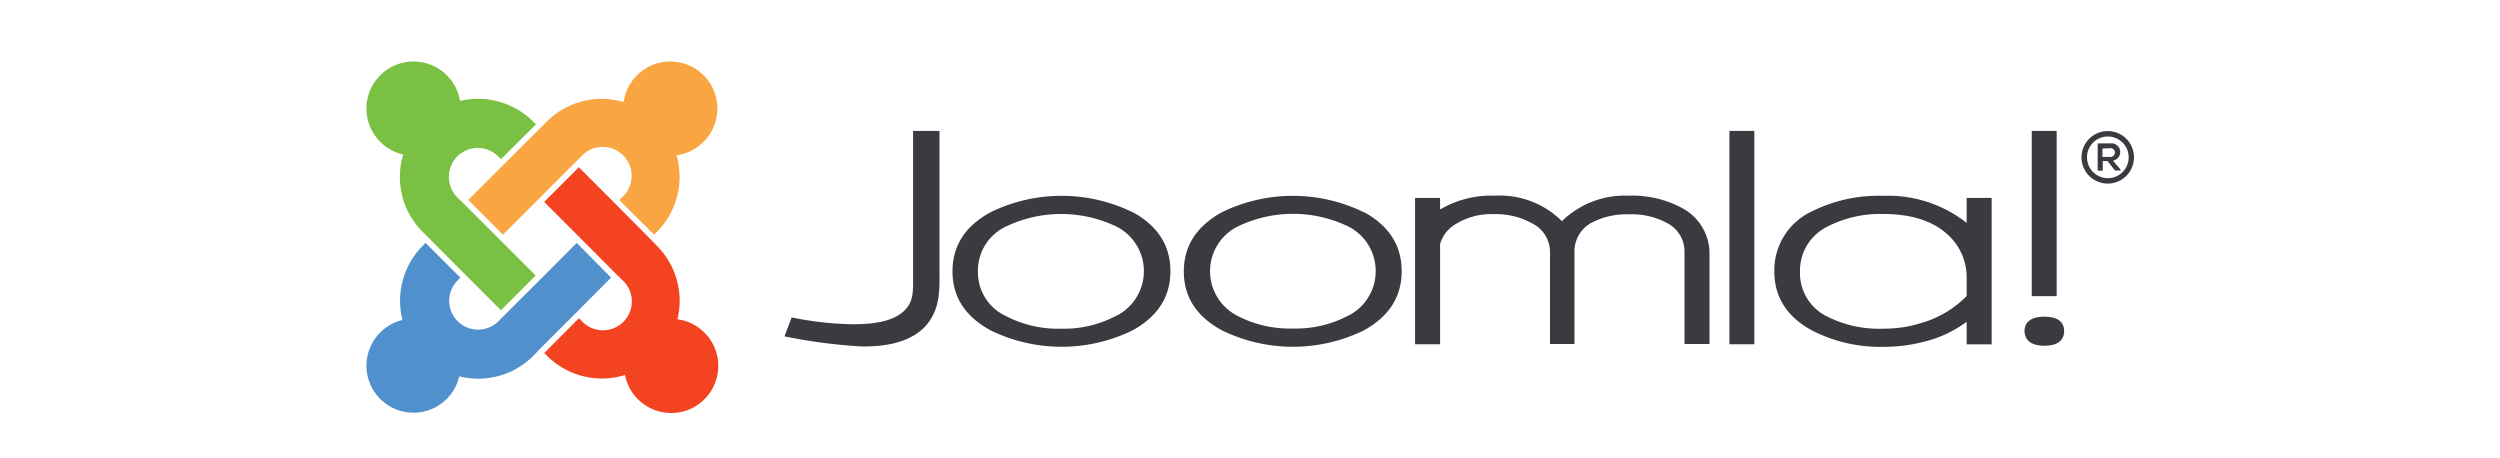
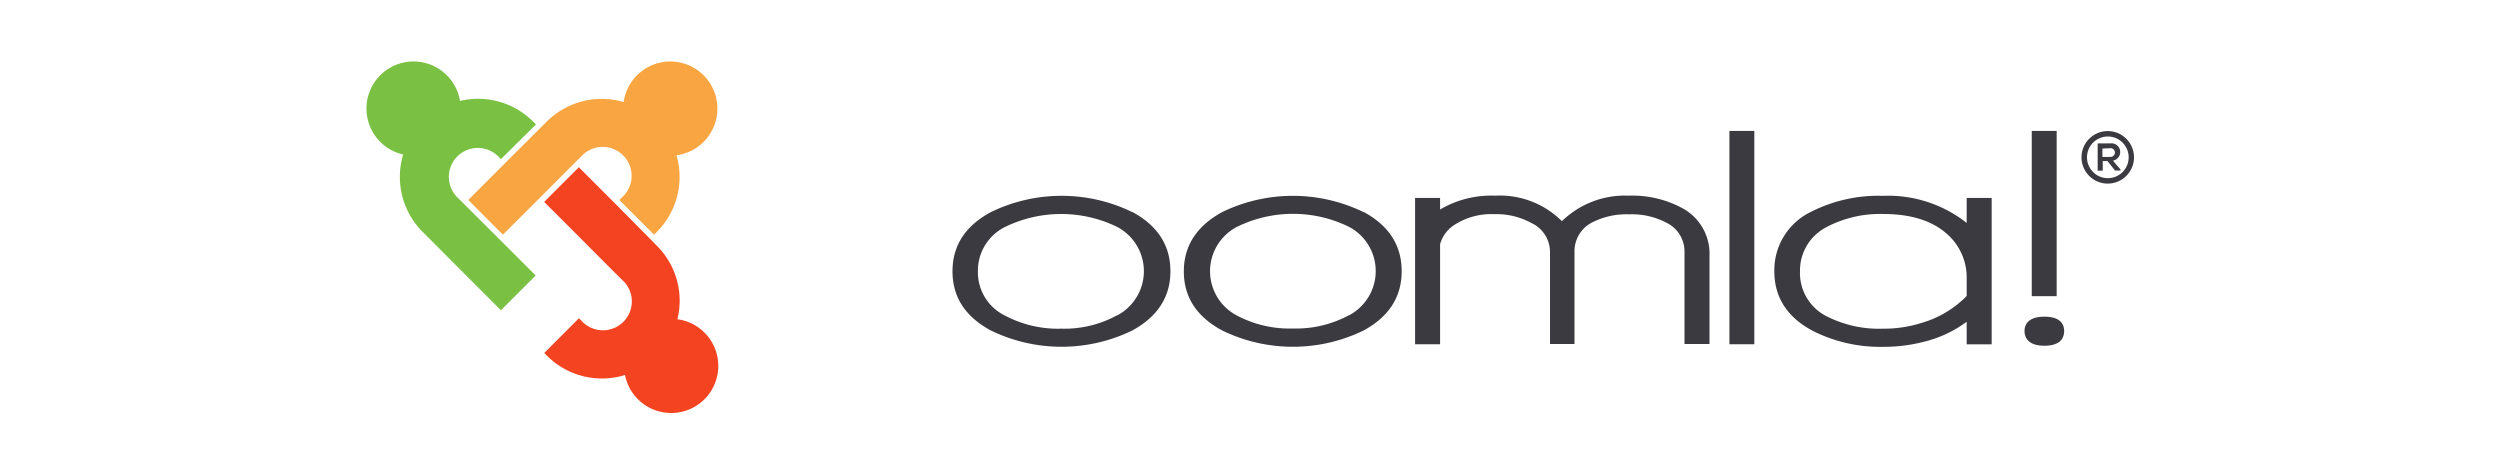
<svg xmlns="http://www.w3.org/2000/svg" id="Ebene_1" data-name="Ebene 1" width="300" height="55" viewBox="0 0 300 55">
  <defs>
    <style>.cls-1{fill:none;}.cls-2{fill:#3b3a40;}.cls-3{fill:#7ac143;}.cls-4{fill:#f9a541;}.cls-5{fill:#f44321;}.cls-6{fill:#5091cd;}</style>
  </defs>
  <rect class="cls-1" width="300" height="55" />
  <g id="Alternative">
-     <path class="cls-2" d="M109.57,15.71V33.38c0,1.56.09,3-1.3,4.12s-3.52,1.4-5.87,1.41A39,39,0,0,1,95,38.09l-.86,2.27a63,63,0,0,0,9.24,1.21c3.3.07,6.12-.68,7.74-2.51,1.29-1.49,1.67-3.16,1.62-6V15.71h-3.14" />
    <path class="cls-2" d="M135.89,25.46a19.39,19.39,0,0,0-17,0h0c-3.05,1.65-4.59,4-4.59,7.1s1.54,5.44,4.59,7.09a19.39,19.39,0,0,0,17,0c3-1.64,4.56-4,4.56-7.1s-1.53-5.46-4.54-7.1M134,37.86a13.17,13.17,0,0,1-6.65,1.58,13.51,13.51,0,0,1-6.71-1.55h0a5.77,5.77,0,0,1-3.29-5.33,5.84,5.84,0,0,1,3.29-5.34,15.34,15.34,0,0,1,13.4,0,6,6,0,0,1,0,10.64Z" />
    <path class="cls-2" d="M163.64,25.46a19.41,19.41,0,0,0-17,0h0c-3,1.65-4.58,4-4.58,7.1s1.54,5.44,4.59,7.09a19.39,19.39,0,0,0,17,0c3-1.64,4.55-4,4.55-7.1s-1.52-5.46-4.53-7.1m-1.84,12.4a13.34,13.34,0,0,1-6.66,1.57,13.53,13.53,0,0,1-6.71-1.54,6,6,0,0,1,0-10.67,15.26,15.26,0,0,1,13.4,0,6,6,0,0,1,0,10.64Z" />
    <path class="cls-2" d="M201.92,25a12.64,12.64,0,0,0-6.49-1.52,10.81,10.81,0,0,0-8,3.06,10.55,10.55,0,0,0-8-3.06,12.09,12.09,0,0,0-6.62,1.66V23.75h-3V41.31h3v-12a4,4,0,0,1,1.7-2.31,8.14,8.14,0,0,1,4.81-1.3,8.78,8.78,0,0,1,4.45,1.06A3.84,3.84,0,0,1,186,30.28v11h2.94v-11A3.88,3.88,0,0,1,191,26.72a9.07,9.07,0,0,1,4.5-1A8.89,8.89,0,0,1,200,26.74a3.84,3.84,0,0,1,2.14,3.54v11h3V30.69A6.2,6.2,0,0,0,201.92,25" />
    <polyline class="cls-2" points="207.53 15.71 207.53 41.31 210.52 41.31 210.52 15.71 207.53 15.71" />
    <polyline class="cls-2" points="243.81 15.71 243.81 35.54 246.8 35.54 246.8 15.71 243.81 15.71" />
    <path class="cls-2" d="M236,23.75v3a15.22,15.22,0,0,0-10.07-3.25,17.83,17.83,0,0,0-8.55,1.89,7.77,7.77,0,0,0-4.46,7.17c0,3.11,1.54,5.5,4.57,7.12A17.89,17.89,0,0,0,226,41.62a19,19,0,0,0,4.75-.58A14.28,14.28,0,0,0,236,38.61v2.71h3V23.75h-3m-20,8.81a5.86,5.86,0,0,1,3.28-5.36A13.79,13.79,0,0,1,226,25.68c3.27,0,5.83.79,7.61,2.37A6.92,6.92,0,0,1,236,33.43v2.09a12.38,12.38,0,0,1-5.45,3.24,14.68,14.68,0,0,1-4.51.68A13.88,13.88,0,0,1,219.29,38,5.8,5.8,0,0,1,216,32.56Z" />
    <path class="cls-2" d="M245.33,38c-2.08,0-2.39,1.08-2.39,1.72s.31,1.77,2.39,1.77,2.37-1.1,2.37-1.77S247.39,38,245.33,38Z" />
    <path class="cls-2" d="M256.08,18.88a3.15,3.15,0,1,1-6.3,0,3.15,3.15,0,1,1,6.3,0Zm-5.64,0a2.5,2.5,0,1,0,5,0,2.5,2.5,0,1,0-5,0Zm3.09.4a1,1,0,0,0-.3-2.07h-1.51v3.27h.61V19.33h.57l.9,1.13h.66v-.12l-.93-1.09Zm-.3-1.5a.53.53,0,0,1,.56.49.54.54,0,0,1-.5.56h-1v-1Z" />
    <path id="j-green" class="cls-3" d="M51.54,28.65l-.81-.81a9.33,9.33,0,0,1-2.35-9.3,5.65,5.65,0,1,1,6.82-6.43A9.37,9.37,0,0,1,64,14.61l.32.32L60.11,19.1l-.32-.33a3.47,3.47,0,0,0-4.91,4.91h0l.82.81,4.17,4.16,4.41,4.41-4.17,4.17L55.7,32.82Z" />
    <path id="j-orange" class="cls-4" d="M56.19,24l4.41-4.41,4.17-4.16.82-.82a9.34,9.34,0,0,1,9.25-2.36,5.65,5.65,0,1,1,6.34,6.38,9.34,9.34,0,0,1-2.37,9.21l-.32.32L74.32,24l.33-.32A3.46,3.46,0,1,0,70,18.52l-.26.26-.82.81-4.16,4.17-4.41,4.4L56.2,24Z" />
    <path id="j-red" class="cls-5" d="M75,45a9.33,9.33,0,0,1-9.37-2.32l-.32-.32,4.16-4.17.33.32a3.46,3.46,0,1,0,5.11-4.68l-.22-.21-.83-.82-4.16-4.17-4.4-4.4,4.16-4.16,4.4,4.4L78,28.65l.81.83a9.31,9.31,0,0,1,2.48,8.83A5.65,5.65,0,1,1,75,45Z" />
-     <path id="j-blue" class="cls-6" d="M73.33,33.32l-4.39,4.4-4.17,4.17L64,42.7a9.35,9.35,0,0,1-8.89,2.46,5.64,5.64,0,1,1-6.81-6.76,9.36,9.36,0,0,1,2.45-8.93l.32-.32,4.17,4.16-.32.33a3.46,3.46,0,1,0,4.9,4.9l.82-.82,4.17-4.16,4.4-4.41Z" />
  </g>
</svg>